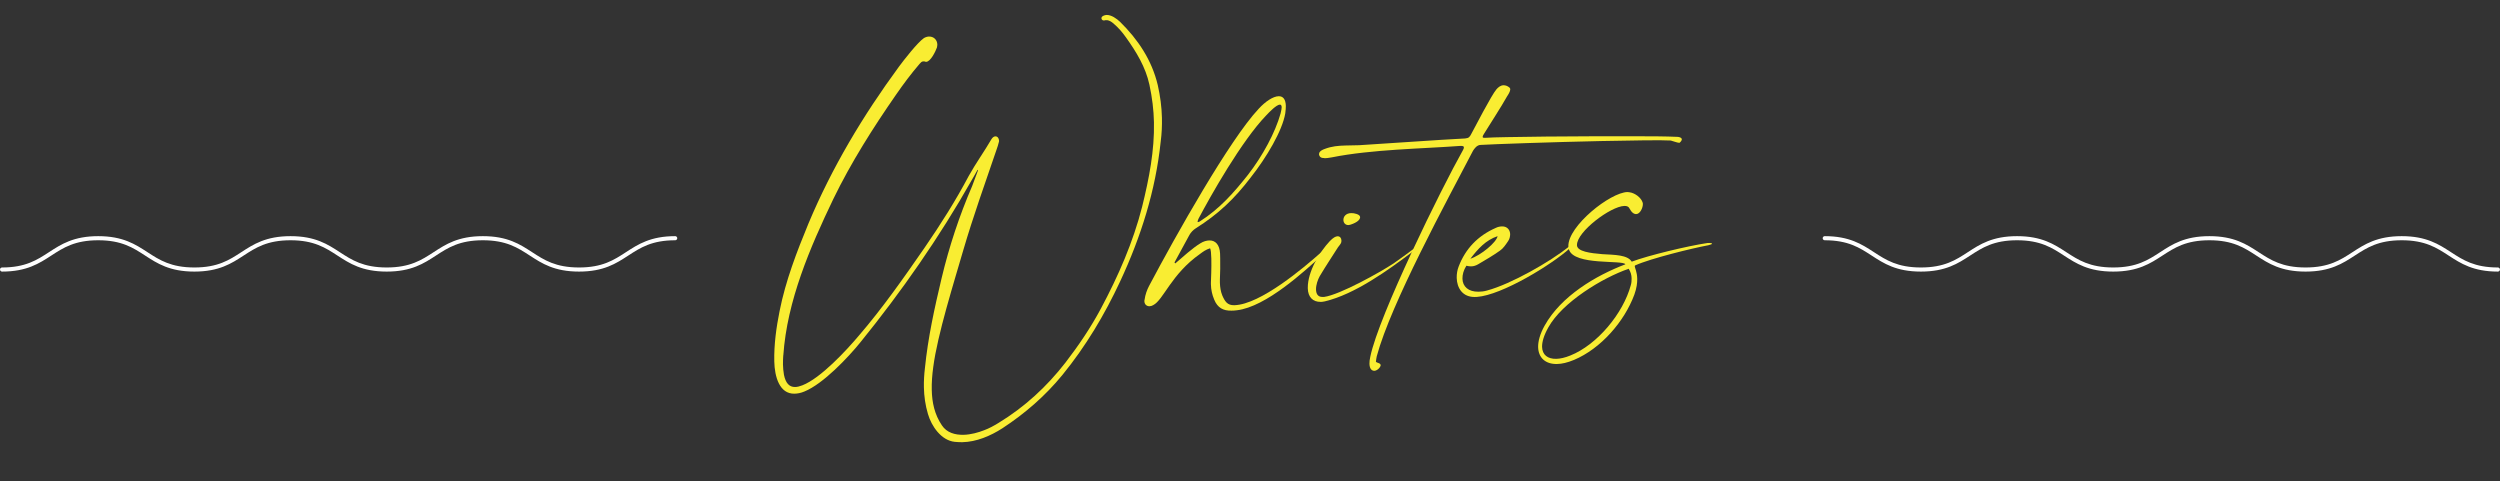
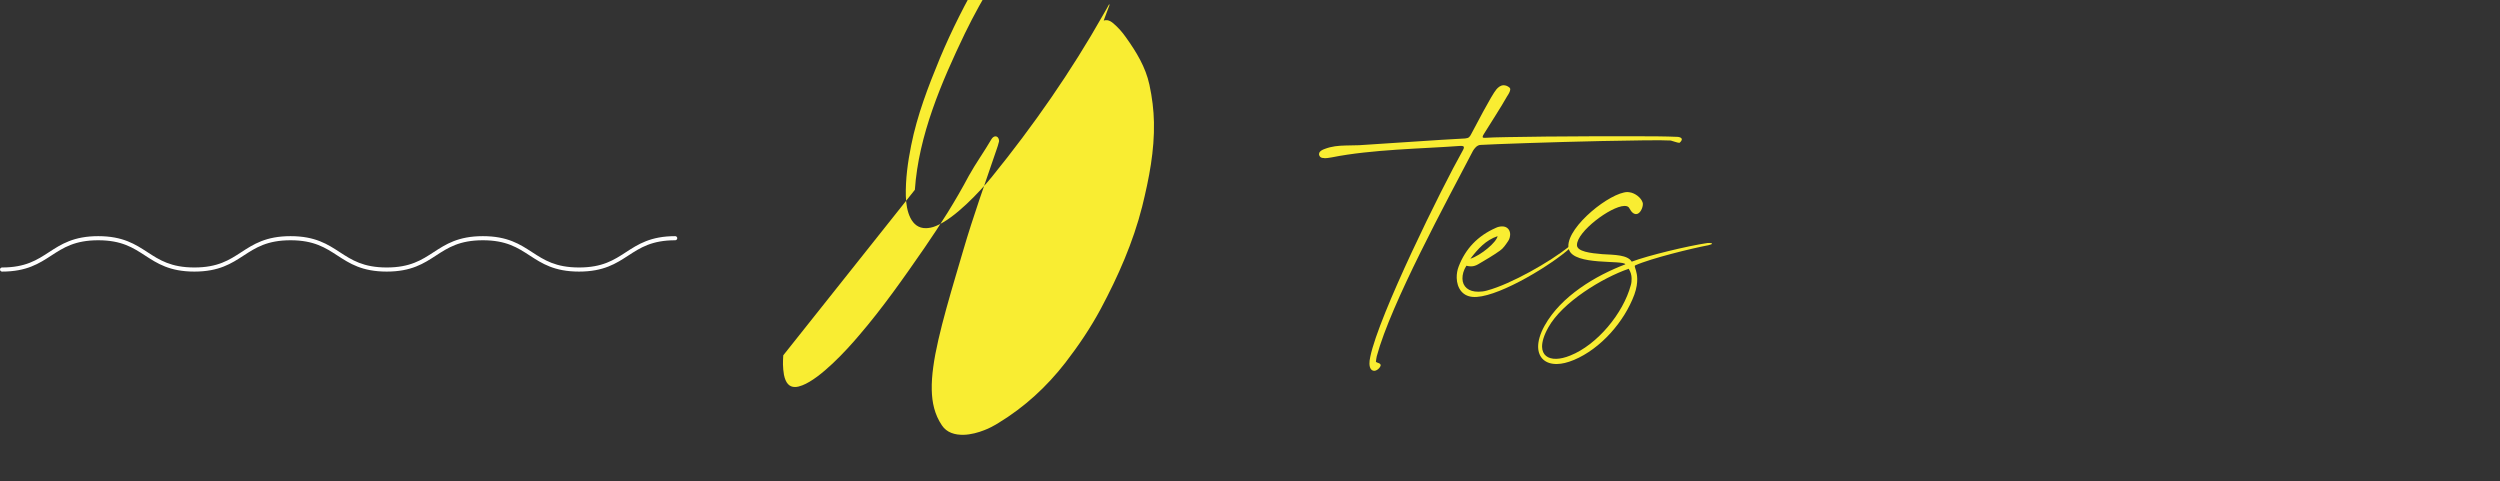
<svg xmlns="http://www.w3.org/2000/svg" id="texti" viewBox="0 0 426.1 81.99">
  <rect x="0" y="0" width="426.1" height="81.99" fill="#333333" stroke="none" />
  <defs>
    <style>      .cls-1 {        fill: #f9ed32;      }      .cls-1, .cls-2 {        stroke-width: 0px;      }      .cls-2 {        fill: #fff;      }    </style>
  </defs>
-   <path class="cls-2" d="m425.74,46.29c-4.2,0-6.33-1.39-8.39-2.73-2.06-1.34-4.01-2.61-8-2.61s-5.94,1.27-8,2.61c-2.06,1.34-4.19,2.73-8.39,2.73s-6.33-1.39-8.39-2.73c-2.06-1.34-4.01-2.61-8-2.61s-5.94,1.27-8,2.61c-2.06,1.34-4.18,2.73-8.39,2.73s-6.33-1.39-8.39-2.73c-2.06-1.34-4.01-2.61-8-2.61s-5.94,1.27-8,2.61c-2.06,1.34-4.18,2.73-8.39,2.73s-6.33-1.39-8.39-2.73c-2.06-1.34-4.01-2.61-8-2.61-.2,0-.35-.16-.35-.35s.16-.35.35-.35c4.2,0,6.33,1.39,8.39,2.73,2.06,1.34,4.01,2.61,8,2.61s5.94-1.27,8-2.61c2.06-1.34,4.18-2.73,8.39-2.73s6.33,1.39,8.39,2.73c2.06,1.34,4.01,2.61,8,2.61s5.94-1.27,8-2.61c2.06-1.34,4.18-2.73,8.39-2.73s6.33,1.39,8.39,2.73c2.06,1.34,4.01,2.61,8,2.61s5.94-1.27,8-2.61c2.06-1.34,4.19-2.73,8.39-2.73s6.33,1.39,8.39,2.73c2.06,1.34,4.01,2.61,8,2.61.2,0,.35.16.35.35s-.16.35-.35.35Z" />
  <path class="cls-2" d="m.35,46.29c4.2,0,6.33-1.39,8.39-2.73,2.06-1.34,4.01-2.61,8-2.61s5.94,1.27,8,2.61c2.06,1.34,4.19,2.73,8.39,2.73s6.33-1.39,8.39-2.73c2.06-1.34,4.01-2.61,8-2.61,3.99,0,5.94,1.27,8,2.61,2.06,1.34,4.18,2.73,8.39,2.73s6.33-1.39,8.39-2.73c2.06-1.34,4.01-2.61,8-2.61,3.99,0,5.94,1.27,8,2.61,2.06,1.34,4.18,2.73,8.39,2.73s6.33-1.39,8.39-2.73c2.06-1.34,4.01-2.61,8-2.61.2,0,.35-.16.35-.35s-.16-.35-.35-.35c-4.2,0-6.33,1.39-8.39,2.73-2.06,1.34-4.01,2.61-8,2.61s-5.94-1.27-8-2.61c-2.06-1.34-4.18-2.73-8.39-2.73s-6.33,1.39-8.39,2.73c-2.06,1.34-4.01,2.61-8,2.61s-5.94-1.27-8-2.61c-2.06-1.34-4.18-2.73-8.39-2.73s-6.33,1.39-8.39,2.73c-2.06,1.34-4.01,2.61-8,2.61s-5.94-1.27-8-2.61c-2.06-1.34-4.19-2.73-8.39-2.73s-6.33,1.39-8.39,2.73c-2.06,1.34-4.01,2.61-8,2.61-.2,0-.35.16-.35.35s.16.35.35.35Z" />
  <g>
-     <path class="cls-1" d="m133.5,60.56c-.03.55-.06,1.05-.05,1.56.01.59.07,1.18.17,1.77.28,1.38.89,2.09,1.9,2.07.34,0,.76-.1,1.22-.28,3.14-1.21,7.54-5.98,9.64-8.47,4.07-4.73,7.63-9.82,11.18-14.95,2.74-3.98,5.31-8.04,7.57-12.3,1.18-2.13,2.61-4.1,3.83-6.2.2-.34.45-.52.71-.52.34,0,.6.32.61.75,0,.08,0,.17-.04.25-.12.46-.23.85-.39,1.27-1.94,5.69-3.97,11.34-5.66,17.11-1.57,5.43-4.41,14.39-5.13,19.97-.18,1.31-.28,2.62-.25,3.88.05,2.15.47,4.16,1.73,6.03.83,1.25,2.23,1.64,3.7,1.61,1.22-.03,2.52-.39,3.52-.79.84-.31,1.63-.75,2.42-1.23,4.45-2.71,8.21-6.16,11.41-10.28,2.25-2.92,4.3-5.95,6.04-9.2,2.96-5.54,5.49-11.29,7.04-17.39,1.2-4.87,2.11-9.57,2.01-14.38-.04-2.06-.3-4.21-.77-6.39-.65-3.02-2.23-5.6-4.01-8.09-.61-.87-1.3-1.66-2.12-2.36-.34-.29-.73-.57-1.24-.56-.08,0-.21,0-.34.05h-.08c-.21,0-.38-.16-.39-.37,0-.17.08-.3.33-.43.17-.09.38-.13.54-.14.84-.02,1.74.64,2.3,1.17,3.06,3.01,5.41,6.5,6.43,10.78.42,1.85.67,3.74.71,5.59.03,1.35-.03,2.7-.21,4.05-.87,8.32-3.36,16.22-6.9,23.8-2.66,5.71-5.87,11.09-9.86,15.98-2.92,3.56-6.35,6.54-10.21,9.07-2.04,1.31-4.42,2.33-6.86,2.38-.42,0-.84-.02-1.27-.06-2.32-.24-3.98-2.7-4.57-4.75-.45-1.51-.66-3.02-.69-4.54-.02-1.09.04-2.19.18-3.33.52-5.15,1.63-10.19,2.83-15.24,1.28-5.38,3.02-10.65,5.22-15.75l1-2.68s-.08-.04-.08-.08c-.32.6-.65,1.15-.97,1.71-5.52,9.77-11.94,18.98-19,27.69-2.09,2.58-6.34,7.09-9.55,8.39-.63.27-1.22.36-1.68.37-2.57.06-3.39-2.88-3.45-5.49-.06-2.91.34-5.78.91-8.62,1.03-5.16,2.9-10.01,4.9-14.86,4.01-9.57,9.3-18.41,15.44-26.77.82-1.11,3.12-4.07,4.24-4.86.29-.18.63-.27.88-.27.8-.02,1.4.56,1.42,1.36,0,.17-.04.34-.07.51-.24.68-1.09,2.43-1.84,2.44-.04,0-.13,0-.17-.04-.08-.04-.21-.04-.3-.04-.29,0-.46.22-.66.44-1.44,1.68-2.75,3.43-4.02,5.27-3.92,5.65-7.63,11.5-10.66,17.73-3.99,8.31-7.89,17.37-8.53,26.66Z" />
-     <path class="cls-1" d="m195.95,52.2c-.51.01-.89-.32-.9-.86,0-.08,0-.21.04-.3.11-.8.39-1.61.75-2.29,4.53-8.57,13.75-24.96,18.69-30.21,1.19-1.29,2.48-2.12,3.41-2.14.72-.01,1.19.48,1.22,1.66,0,.34-.03.76-.1,1.27-.49,2.92-3.17,7.49-5.92,10.96-2.75,3.6-5.47,6.19-9.34,8.63-.42.26-.83.69-1.07,1.12l-2.55,4.69s.09.12.13.17c1.16-1,3.02-2.68,4.27-3.42.54-.35,1.09-.49,1.55-.5,1.05-.02,1.75.76,1.82,2.24l.02.8c.03,1.22,0,2.4-.05,3.63v.55c.03.76.13,1.47.4,2.14.45,1.04.88,1.71,2.02,1.68h.08c4.42-.14,11.83-6.41,14.65-8.92.21-.22.33-.26.46-.26h.13s0,.04,0,.04c0,.17-.16.51-.37.68-2.85,2.55-9.46,8.76-14.51,9.33-.29.05-.59.05-.88.06-1.39.03-2.37-.46-2.95-1.88-.35-.83-.54-1.67-.56-2.6v-.3c.02-.59.11-2.57.07-4.09-.02-.84-.08-1.51-.21-1.76-.75.23-1.25.62-1.71.96-4.9,3.44-6.24,7.85-7.99,8.73-.21.13-.42.18-.58.18Zm8.16-14.42s0,.08.09.08c.04,0,.12-.04.25-.09,3.45-2.18,5.88-4.98,8.22-7.93,2.54-3.26,4.69-7.27,5.59-10.49.12-.47.19-.85.19-1.06,0-.34-.14-.46-.3-.46-.59.01-1.79,1.26-2.32,1.82-4.21,4.35-9.52,13.78-11.55,17.62-.08.17-.16.38-.16.51Z" />
-     <path class="cls-1" d="m225.1,51.45c-1.35.03-2.17-.84-2.2-2.31v-.08c-.02-2.74,1.97-6.07,3.75-7.96.58-.6.99-.82,1.33-.83.42,0,.64.32.65.7,0,.13,0,.25-.03.34-.08.3-.37.56-.57.86-1.02,1.62-2.12,3.25-3.1,4.91-.33.6-.64,1.49-.63,2.25.02.76.32,1.3,1.12,1.28h.25c2.69-.36,9.6-4.22,11.89-5.74,1.08-.74,2.16-1.57,3.24-2.35.04-.04.12-.04.17-.05.04,0,.13,0,.13.08,0,.04-.08.17-.33.35-4.07,3.08-9.83,7.25-14.95,8.46-.25.05-.5.1-.71.1Zm4.73-13.09c-.55.01-.85-.4-.86-.87-.01-.55.4-1.15,1.32-1.17.29,0,.59.03.93.15.38.12.6.32.6.54,0,.42-.49.9-1.58,1.26-.17.04-.29.09-.42.09Z" />
+     <path class="cls-1" d="m133.5,60.56c-.03.55-.06,1.05-.05,1.56.01.59.07,1.18.17,1.77.28,1.38.89,2.09,1.9,2.07.34,0,.76-.1,1.22-.28,3.14-1.21,7.54-5.98,9.64-8.47,4.07-4.73,7.63-9.82,11.18-14.95,2.74-3.98,5.31-8.04,7.57-12.3,1.18-2.13,2.61-4.1,3.83-6.2.2-.34.45-.52.71-.52.34,0,.6.32.61.75,0,.08,0,.17-.04.25-.12.46-.23.85-.39,1.27-1.94,5.69-3.97,11.34-5.66,17.11-1.57,5.43-4.41,14.39-5.13,19.97-.18,1.31-.28,2.62-.25,3.88.05,2.15.47,4.16,1.73,6.03.83,1.25,2.23,1.64,3.7,1.61,1.22-.03,2.52-.39,3.52-.79.84-.31,1.63-.75,2.42-1.23,4.45-2.71,8.21-6.16,11.41-10.28,2.25-2.92,4.3-5.95,6.04-9.2,2.96-5.54,5.49-11.29,7.04-17.39,1.2-4.87,2.11-9.57,2.01-14.38-.04-2.06-.3-4.21-.77-6.39-.65-3.02-2.23-5.6-4.01-8.09-.61-.87-1.3-1.66-2.12-2.36-.34-.29-.73-.57-1.24-.56-.08,0-.21,0-.34.05h-.08l1-2.68s-.08-.04-.08-.08c-.32.6-.65,1.15-.97,1.71-5.52,9.77-11.94,18.98-19,27.69-2.09,2.58-6.34,7.09-9.55,8.39-.63.27-1.22.36-1.68.37-2.57.06-3.39-2.88-3.45-5.49-.06-2.91.34-5.78.91-8.62,1.03-5.16,2.9-10.01,4.9-14.86,4.01-9.57,9.3-18.41,15.44-26.77.82-1.11,3.12-4.07,4.24-4.86.29-.18.63-.27.88-.27.8-.02,1.4.56,1.42,1.36,0,.17-.04.34-.07.51-.24.68-1.09,2.43-1.84,2.44-.04,0-.13,0-.17-.04-.08-.04-.21-.04-.3-.04-.29,0-.46.22-.66.44-1.44,1.68-2.75,3.43-4.02,5.27-3.92,5.65-7.63,11.5-10.66,17.73-3.99,8.31-7.89,17.37-8.53,26.66Z" />
    <path class="cls-1" d="m225.75,26.94c-.59.01-.72-.15-.85-.36-.04-.08-.09-.21-.09-.29,0-.29.2-.64.99-.91,1.17-.45,2.31-.55,3.53-.58l2.32-.05c4.42-.26,13.6-.93,18.06-1.15.67-.06.79-.27,1.08-.82.53-.98,3.44-6.61,4.26-7.55.33-.39.74-.69,1.21-.7.34,0,.68.11,1.02.4.09.08.13.17.13.29,0,.34-.28.81-.56,1.23-.89,1.62-3.09,5-3.95,6.41-.12.21-.2.34-.2.47,0,.13.13.17.43.16.84-.06,2.15-.09,3.75-.12,7.54-.16,21.62-.17,25.67-.13,1.05.02,2.4.03,3.46.09.47.07.64.24.64.41,0,.29-.37.6-.41.6h-.04c-.3,0-1.23-.35-1.44-.39-1.48-.09-6.32-.03-11.89.09-8.38.18-18.37.53-20.52.66-.63.01-1.08.66-1.29,1-4.49,8.61-13.98,26.02-16.4,35.01-.08.3-.11.68-.15.97.26.2.8.19.81.57,0,.04,0,.08-.04.17-.16.38-.62.77-1.04.78-.42,0-.81-.32-.83-1.2,0-.34.03-.72.14-1.18,1.45-7.07,12.19-28.84,15.76-35.16.16-.26.2-.43.2-.55,0-.21-.22-.25-.64-.24-6.44.48-15.04.58-21.88,1.95-.55.1-.97.15-1.26.15Z" />
    <path class="cls-1" d="m251.43,50.62c-2.19.05-3.11-1.58-3.15-3.26-.01-.67.1-1.35.34-1.95,1.16-3.02,3.26-5.21,6.26-6.54.42-.22.79-.27,1.13-.28.88-.02,1.36.6,1.38,1.32,0,.42-.11.85-.35,1.19-.41.6-.82,1.24-1.4,1.63-1.16.83-2.45,1.57-3.7,2.31-.37.22-.79.36-1.21.36-.25,0-.5-.03-.8-.11-.49.77-.68,1.53-.67,2.21.03,1.35,1.02,2.25,2.75,2.22.46,0,.93-.06,1.43-.2,4.11-1.1,10.77-4.91,13.96-7.47.08-.09.17-.13.25-.13.04,0,.09.04.09.12,0,.04-.04.13-.16.26-2.98,2.72-11.55,8.01-15.88,8.31h-.25Zm-.82-6.52c1.8-.59,4.45-2.79,4.64-3.85-2.01.68-3.33,2.14-4.64,3.85Z" />
    <path class="cls-1" d="m265.38,62.04c-1.98.04-3.18-1.07-3.22-2.88-.02-1.01.33-2.28,1.1-3.65,2.8-5.04,8.71-8.54,13.77-10.46-.35-.79-8.76.27-9.62-2.53-.04-.17-.09-.38-.1-.55-.07-3.46,7.14-9.18,10.08-9.24.13,0,.25.04.34.04.89.11,1.96.88,2.23,1.72.04.08.05.17.05.29.01.63-.47,1.7-1.14,1.71-.38,0-.76-.24-1.16-.99-.13-.29-.43-.41-.85-.4-2.32.05-8.12,4.39-8.08,6.67v.08c.11,1.01,2.22,1.3,4.33,1.47,2.15.12,4.3.12,5,1.28,2.8-1.07,9.68-2.7,12.66-3.14.21-.05.38-.05.55-.05.29,0,.46.03.47.12,0,.08-.17.17-.63.27-2.6.48-9.82,2.24-12.45,3.43-.08.04-.08.09-.08.17,0,.25.4.92.42,2.14.01.67-.09,1.56-.49,2.67-1.71,4.63-5.74,9.23-10.3,11.14-1.09.45-2.05.68-2.89.69Zm-2.55-2.94c.03,1.39.97,2.09,2.41,2.06.67-.01,1.51-.2,2.39-.56,4.6-1.83,9.03-7.19,10.32-11.98.12-.38.15-.8.14-1.18-.01-.55-.15-1.09-.5-1.63-4.44,1.53-11.3,5.68-13.69,9.99-.77,1.37-1.08,2.47-1.07,3.31Z" />
  </g>
</svg>